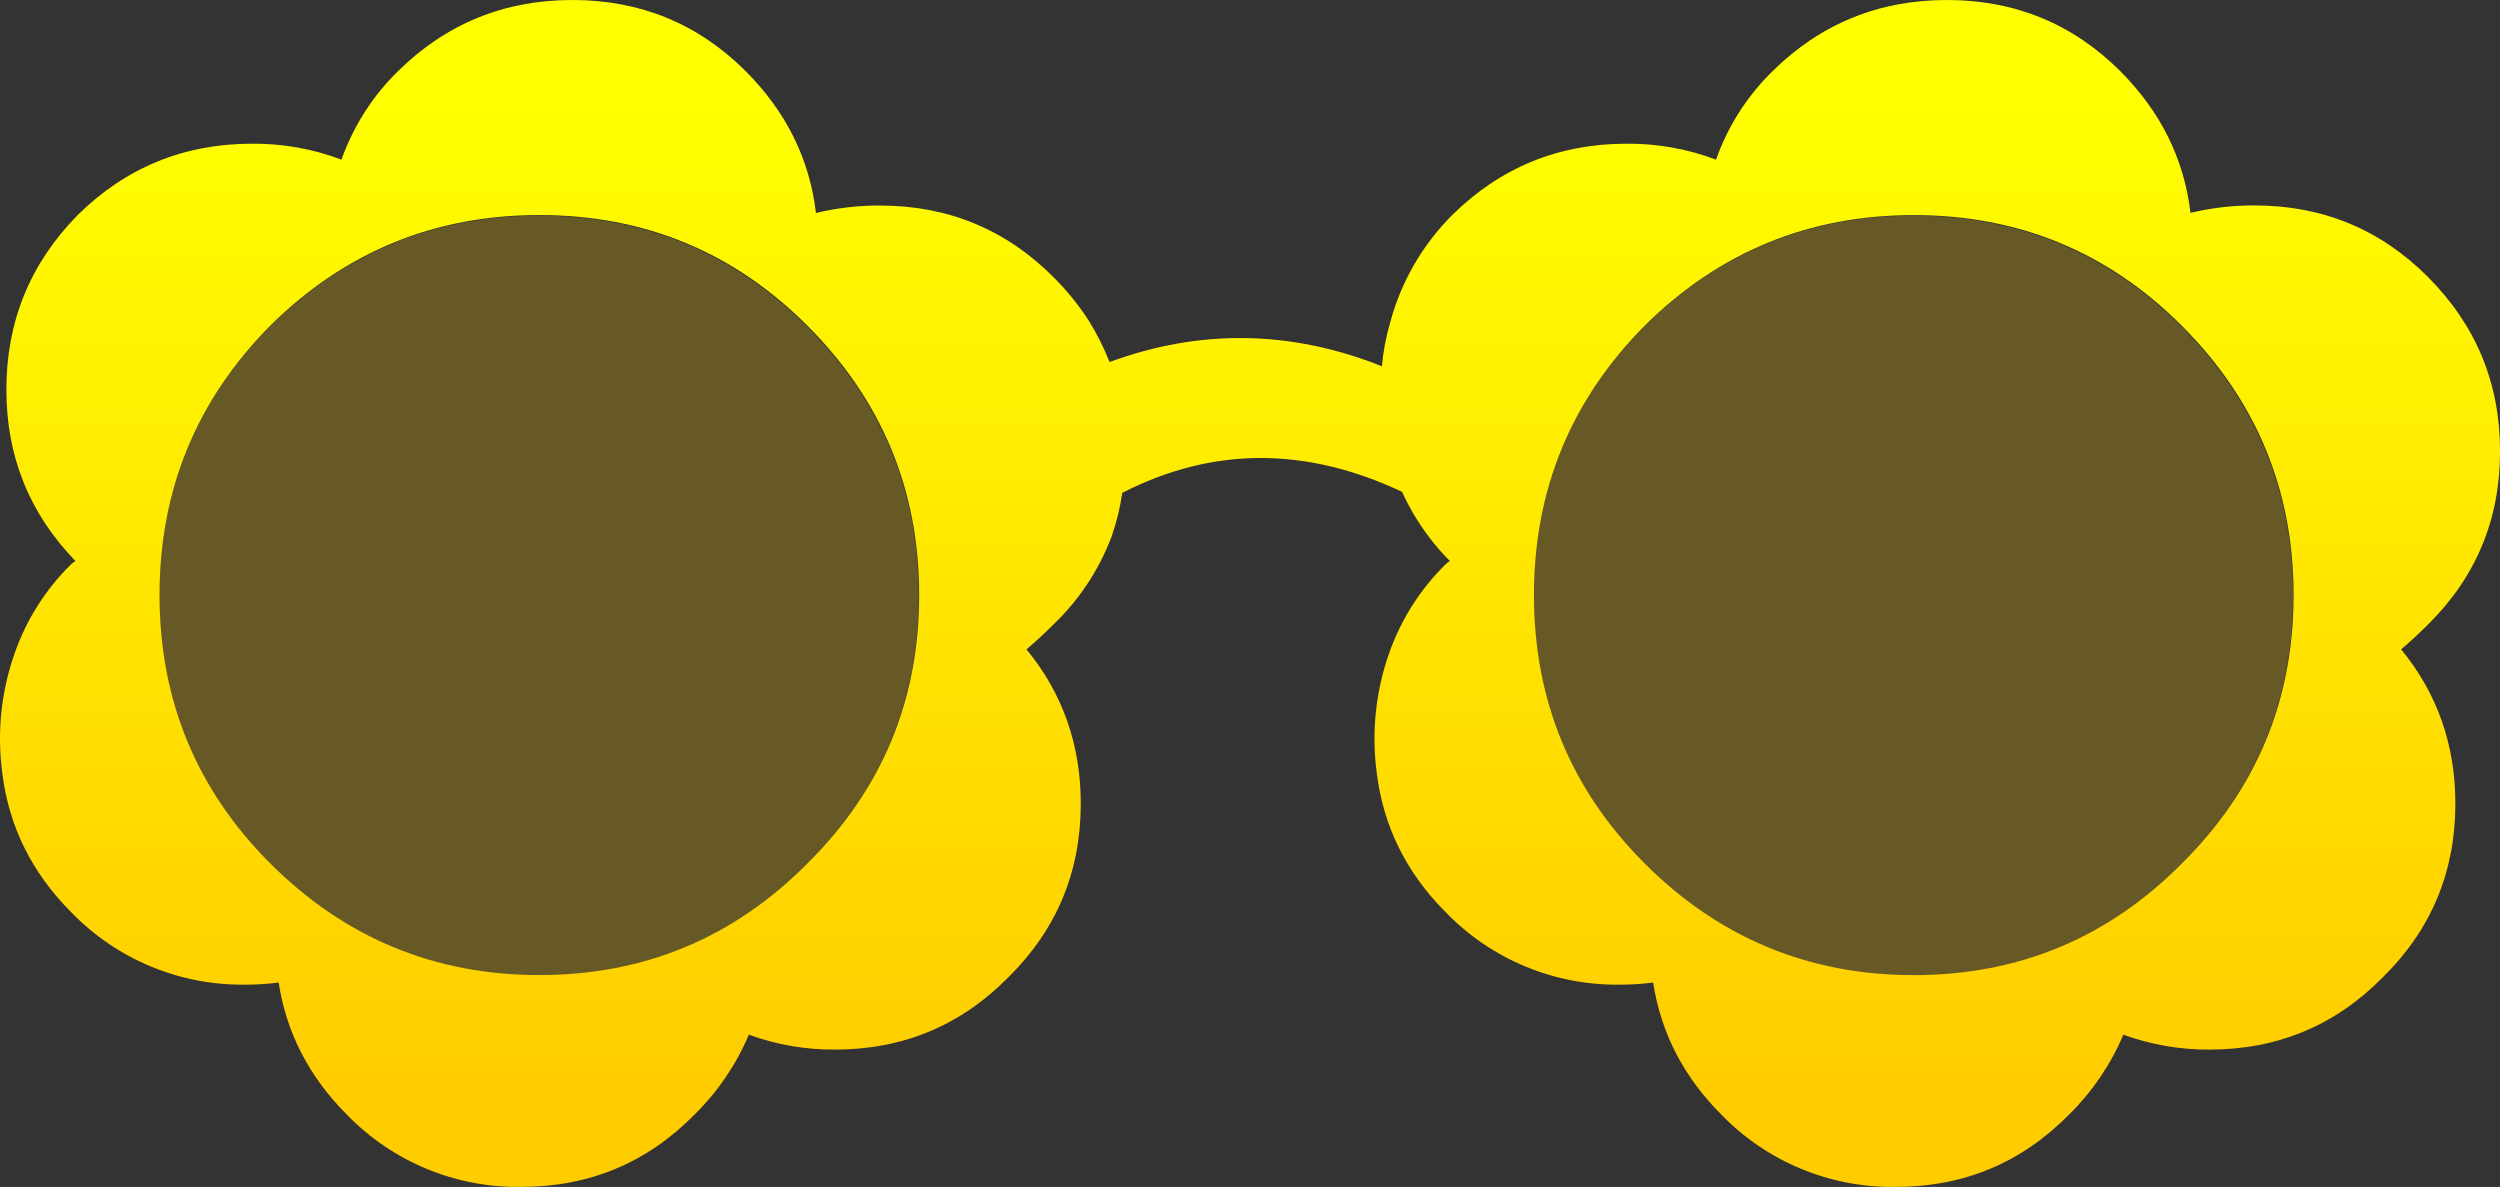
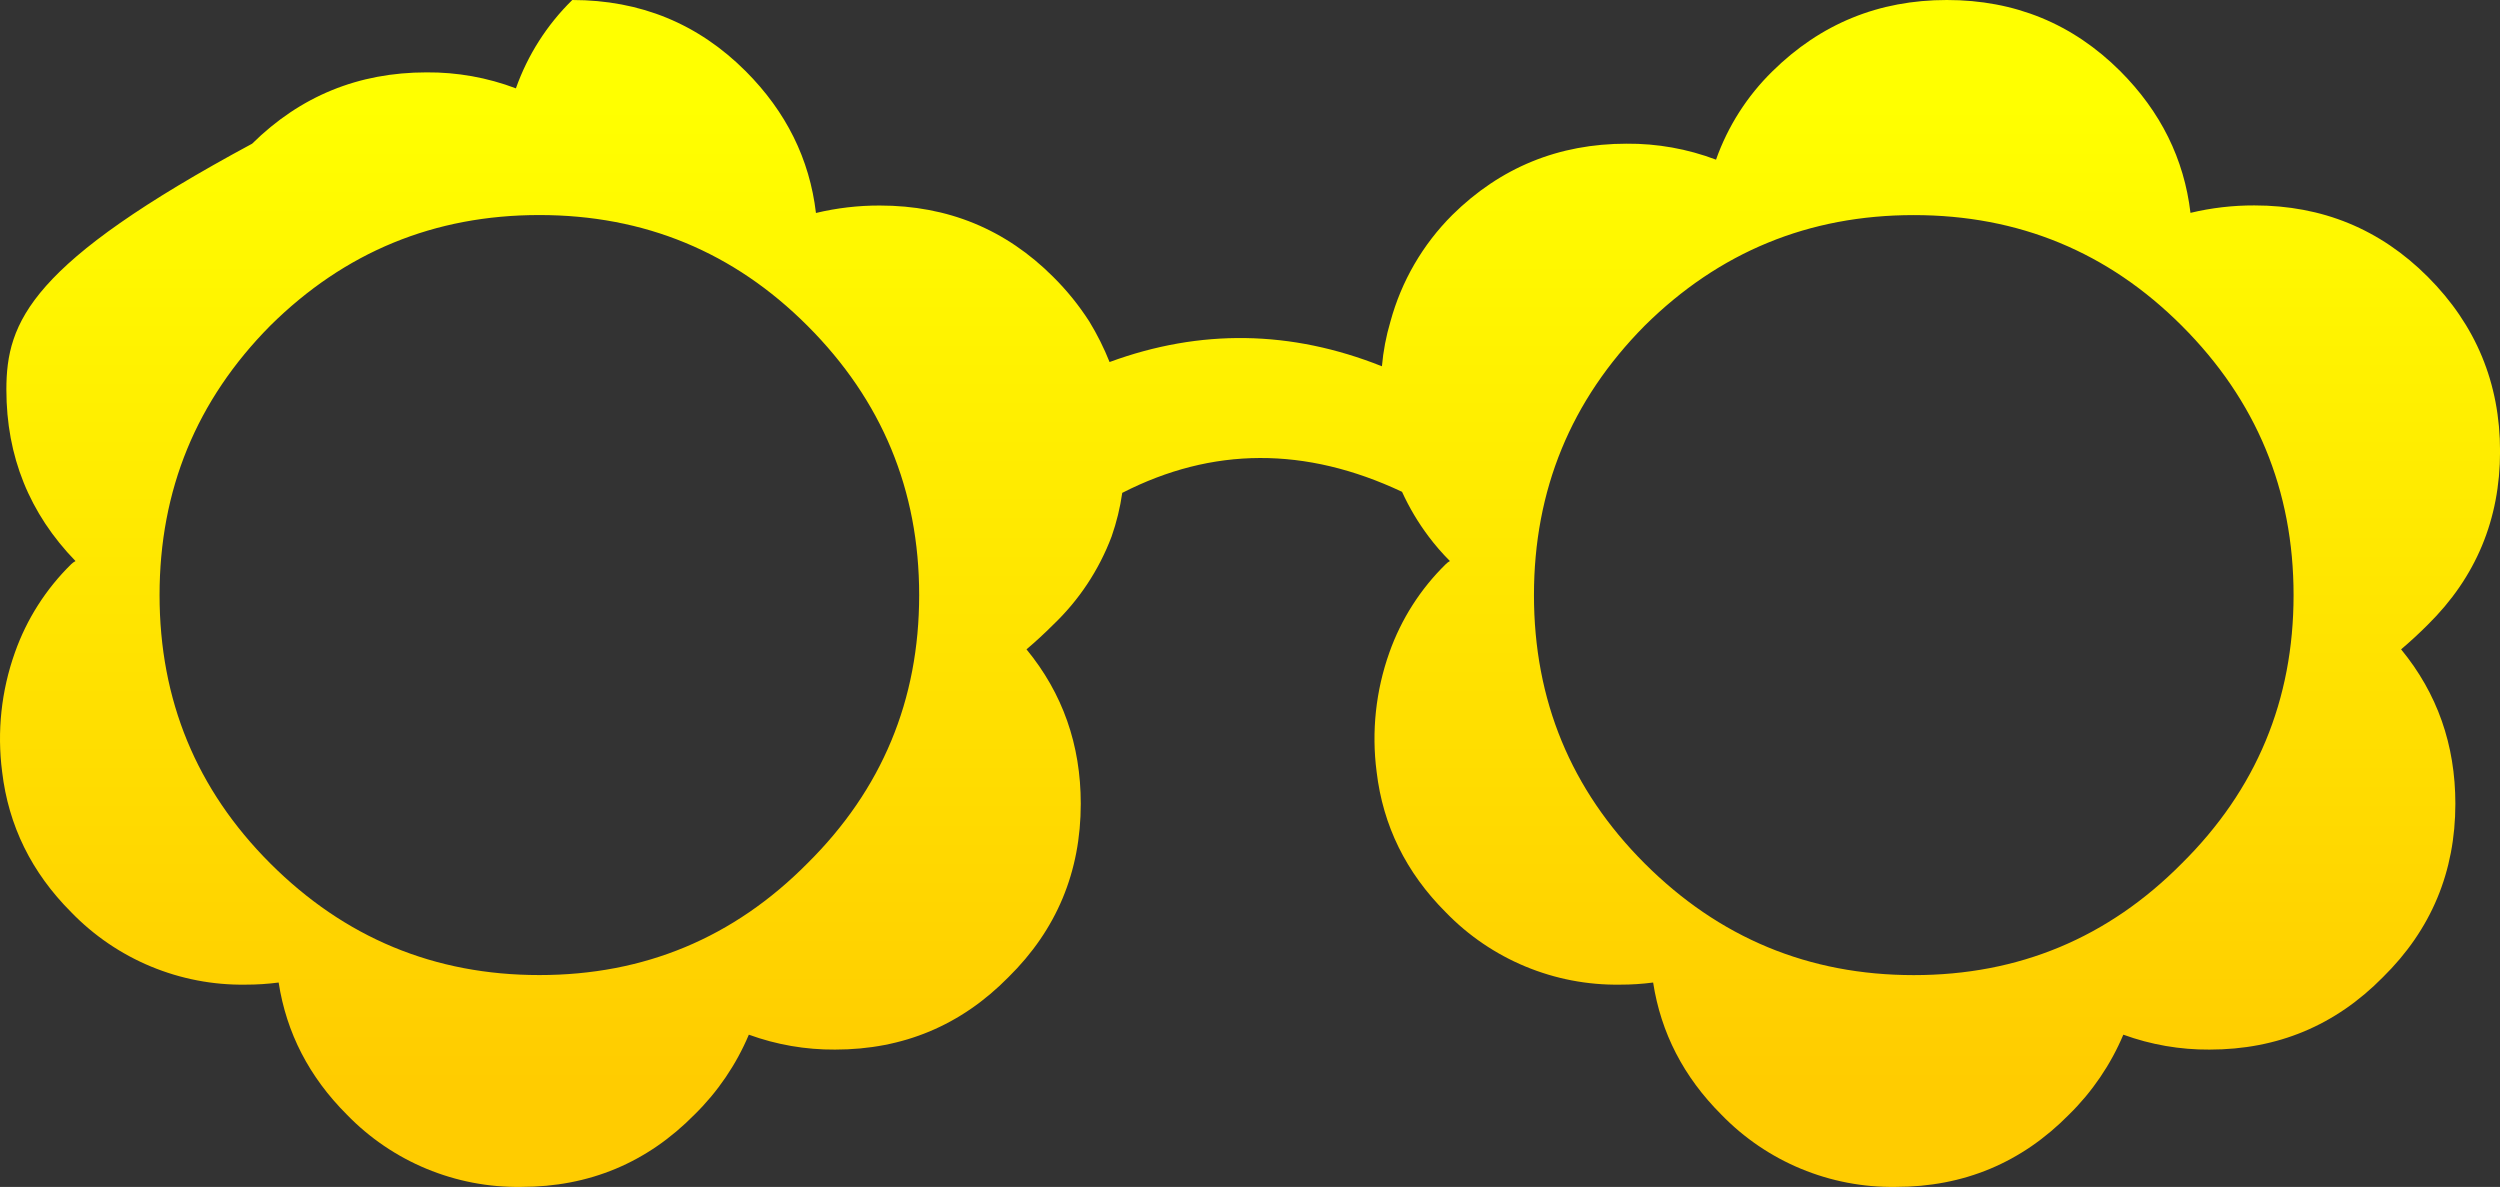
<svg xmlns="http://www.w3.org/2000/svg" version="1.0" id="Layer_1" x="0px" y="0px" viewBox="0 0 917.38 435.54" enable-background="new 0 0 917.38 435.54" xml:space="preserve">
  <rect x="0" y="0" width="917.38" height="435.54" fill="#333333" stroke="none" />
  <title>glasses_0014</title>
-   <path fill="#FFCC00" fill-opacity="0.25" d="M296.11,119.79c-27.067-27.087-59.833-40.63-98.3-40.63s-71.377,13.543-98.73,40.63  c-27.067,27.367-40.6,60.297-40.6,98.79c0,38.493,13.533,71.28,40.6,98.36c27.333,27.367,60.24,41.05,98.72,41.05  s71.247-13.683,98.3-41.05c27.333-27.087,41-59.873,41-98.36s-13.667-71.417-41-98.79 M800.41,119.79  c-27.067-27.087-59.833-40.63-98.3-40.63s-71.373,13.543-98.72,40.63c-27.067,27.367-40.6,60.297-40.6,98.79  s13.533,71.28,40.6,98.36c27.333,27.367,60.24,41.05,98.72,41.05c38.48,0,71.247-13.683,98.3-41.05  c27.333-27.087,41-59.873,41-98.36S827.743,147.163,800.41,119.79L800.41,119.79z" />
  <g>
    <linearGradient id="SVGID_1_" gradientUnits="userSpaceOnUse" x1="489.603" y1="291.223" x2="489.603" y2="337.223" gradientTransform="matrix(7.81 0 0 7.81 -3365.1 -2235.69)">
      <stop offset="0" style="stop-color:#FFFF00" />
      <stop offset="1" style="stop-color:#FFCC00" />
    </linearGradient>
-     <path fill="url(#SVGID_1_)" d="M532.08,205.86c-0.579,0.304-1.106,0.699-1.56,1.17c-9.28,9.086-16.358,20.176-20.69,32.42   c-4.987,14.01-6.591,29.002-4.68,43.75c2.34,19.793,10.797,36.98,25.37,51.56c16.751,17.31,39.915,26.923,64,26.56   c4.046,0.008,8.088-0.253,12.1-0.78c2.86,18.487,11.193,34.633,25,48.44c16.751,17.31,39.915,26.923,64,26.56   c24.987,0,46.197-8.853,63.63-26.56c8.51-8.353,15.277-18.312,19.91-29.3c10.131,3.688,20.839,5.541,31.62,5.47   c24.987,0,46.197-8.853,63.63-26.56c17.727-17.447,26.59-38.67,26.59-63.67c0-21.613-6.637-40.493-19.91-56.64   c3.38-2.867,6.633-5.867,9.76-9c17.7-17.447,26.55-38.67,26.55-63.67c0-25-8.85-46.353-26.55-64.06   c-17.44-17.447-38.65-26.17-63.63-26.17c-7.887-0.022-15.749,0.894-23.42,2.73c-2.34-19.793-10.927-37.127-25.76-52   C760.587,8.703,739.37,0,714.39,0c-24.98,0-46.313,8.723-64,26.17c-9.28,9.086-16.358,20.176-20.69,32.42   c-10.473-3.965-21.592-5.952-32.79-5.86c-24.987,0-46.32,8.723-64,26.17c-10.847,10.829-18.67,24.309-22.69,39.1   c-1.588,5.351-2.633,10.849-3.12,16.41c-33.333-13.28-66.647-13.8-99.94-1.56c-2.052-5.15-4.534-10.117-7.42-14.85   c-3.81-5.938-8.26-11.441-13.27-16.41c-17.44-17.447-38.65-26.17-63.63-26.17c-7.887-0.022-15.749,0.894-23.42,2.73   c-2.34-19.793-10.927-37.127-25.76-52C256.22,8.717,235,0,210,0s-46.333,8.723-64,26.17c-9.28,9.086-16.358,20.176-20.69,32.42   c-10.473-3.965-21.592-5.952-32.79-5.86c-24.987,0-46.32,8.723-64,26.17C11.067,96.613,2.34,117.98,2.34,143   c0,24.48,8.457,45.443,25.37,62.89c-0.571,0.287-1.094,0.661-1.55,1.11c-9.284,9.095-16.362,20.195-20.69,32.45   c-4.991,14.01-6.598,29.001-4.69,43.75c2.34,19.793,10.797,36.98,25.37,51.56c16.751,17.31,39.915,26.923,64,26.56   c4.046,0.008,8.088-0.253,12.1-0.78c2.86,18.487,11.193,34.633,25,48.44c16.751,17.31,39.915,26.923,64,26.56   c24.987,0,46.197-8.853,63.63-26.56c8.51-8.353,15.277-18.312,19.91-29.3c10.131,3.688,20.839,5.541,31.62,5.47   c24.987,0,46.197-8.853,63.63-26.56c17.7-17.447,26.55-38.67,26.55-63.67c0-21.613-6.637-40.493-19.91-56.64   c3.38-2.867,6.633-5.867,9.76-9c9.505-9.053,16.844-20.135,21.47-32.42c1.817-5.194,3.123-10.553,3.9-16   c33.053-16.927,67.277-17.057,102.67-0.39c2.649,5.808,5.921,11.31,9.76,16.41c2.387,3.181,4.997,6.189,7.81,9 M603.49,119.55   c27.333-27.08,60.257-40.62,98.77-40.62s71.303,13.54,98.37,40.62c27.333,27.333,41,60.277,41,98.83   c0,38.553-13.667,71.367-41,98.44c-27.067,27.333-59.857,41-98.37,41s-71.437-13.667-98.77-41   c-27.067-27.08-40.6-59.893-40.6-98.44S576.423,146.89,603.49,119.55 M197.92,78.91c38.52,0,71.31,13.54,98.37,40.62   c27.333,27.333,41,60.277,41,98.83s-13.667,71.367-41,98.44c-27.067,27.333-59.857,41-98.37,41c-38.513,0-71.437-13.667-98.77-41   c-27.067-27.08-40.6-59.893-40.6-98.44s13.533-71.49,40.6-98.83C126.477,92.45,159.4,78.91,197.92,78.91z" />
+     <path fill="url(#SVGID_1_)" d="M532.08,205.86c-0.579,0.304-1.106,0.699-1.56,1.17c-9.28,9.086-16.358,20.176-20.69,32.42   c-4.987,14.01-6.591,29.002-4.68,43.75c2.34,19.793,10.797,36.98,25.37,51.56c16.751,17.31,39.915,26.923,64,26.56   c4.046,0.008,8.088-0.253,12.1-0.78c2.86,18.487,11.193,34.633,25,48.44c16.751,17.31,39.915,26.923,64,26.56   c24.987,0,46.197-8.853,63.63-26.56c8.51-8.353,15.277-18.312,19.91-29.3c10.131,3.688,20.839,5.541,31.62,5.47   c24.987,0,46.197-8.853,63.63-26.56c17.727-17.447,26.59-38.67,26.59-63.67c0-21.613-6.637-40.493-19.91-56.64   c3.38-2.867,6.633-5.867,9.76-9c17.7-17.447,26.55-38.67,26.55-63.67c0-25-8.85-46.353-26.55-64.06   c-17.44-17.447-38.65-26.17-63.63-26.17c-7.887-0.022-15.749,0.894-23.42,2.73c-2.34-19.793-10.927-37.127-25.76-52   C760.587,8.703,739.37,0,714.39,0c-24.98,0-46.313,8.723-64,26.17c-9.28,9.086-16.358,20.176-20.69,32.42   c-10.473-3.965-21.592-5.952-32.79-5.86c-24.987,0-46.32,8.723-64,26.17c-10.847,10.829-18.67,24.309-22.69,39.1   c-1.588,5.351-2.633,10.849-3.12,16.41c-33.333-13.28-66.647-13.8-99.94-1.56c-2.052-5.15-4.534-10.117-7.42-14.85   c-3.81-5.938-8.26-11.441-13.27-16.41c-17.44-17.447-38.65-26.17-63.63-26.17c-7.887-0.022-15.749,0.894-23.42,2.73   c-2.34-19.793-10.927-37.127-25.76-52C256.22,8.717,235,0,210,0c-9.28,9.086-16.358,20.176-20.69,32.42   c-10.473-3.965-21.592-5.952-32.79-5.86c-24.987,0-46.32,8.723-64,26.17C11.067,96.613,2.34,117.98,2.34,143   c0,24.48,8.457,45.443,25.37,62.89c-0.571,0.287-1.094,0.661-1.55,1.11c-9.284,9.095-16.362,20.195-20.69,32.45   c-4.991,14.01-6.598,29.001-4.69,43.75c2.34,19.793,10.797,36.98,25.37,51.56c16.751,17.31,39.915,26.923,64,26.56   c4.046,0.008,8.088-0.253,12.1-0.78c2.86,18.487,11.193,34.633,25,48.44c16.751,17.31,39.915,26.923,64,26.56   c24.987,0,46.197-8.853,63.63-26.56c8.51-8.353,15.277-18.312,19.91-29.3c10.131,3.688,20.839,5.541,31.62,5.47   c24.987,0,46.197-8.853,63.63-26.56c17.7-17.447,26.55-38.67,26.55-63.67c0-21.613-6.637-40.493-19.91-56.64   c3.38-2.867,6.633-5.867,9.76-9c9.505-9.053,16.844-20.135,21.47-32.42c1.817-5.194,3.123-10.553,3.9-16   c33.053-16.927,67.277-17.057,102.67-0.39c2.649,5.808,5.921,11.31,9.76,16.41c2.387,3.181,4.997,6.189,7.81,9 M603.49,119.55   c27.333-27.08,60.257-40.62,98.77-40.62s71.303,13.54,98.37,40.62c27.333,27.333,41,60.277,41,98.83   c0,38.553-13.667,71.367-41,98.44c-27.067,27.333-59.857,41-98.37,41s-71.437-13.667-98.77-41   c-27.067-27.08-40.6-59.893-40.6-98.44S576.423,146.89,603.49,119.55 M197.92,78.91c38.52,0,71.31,13.54,98.37,40.62   c27.333,27.333,41,60.277,41,98.83s-13.667,71.367-41,98.44c-27.067,27.333-59.857,41-98.37,41c-38.513,0-71.437-13.667-98.77-41   c-27.067-27.08-40.6-59.893-40.6-98.44s13.533-71.49,40.6-98.83C126.477,92.45,159.4,78.91,197.92,78.91z" />
  </g>
</svg>